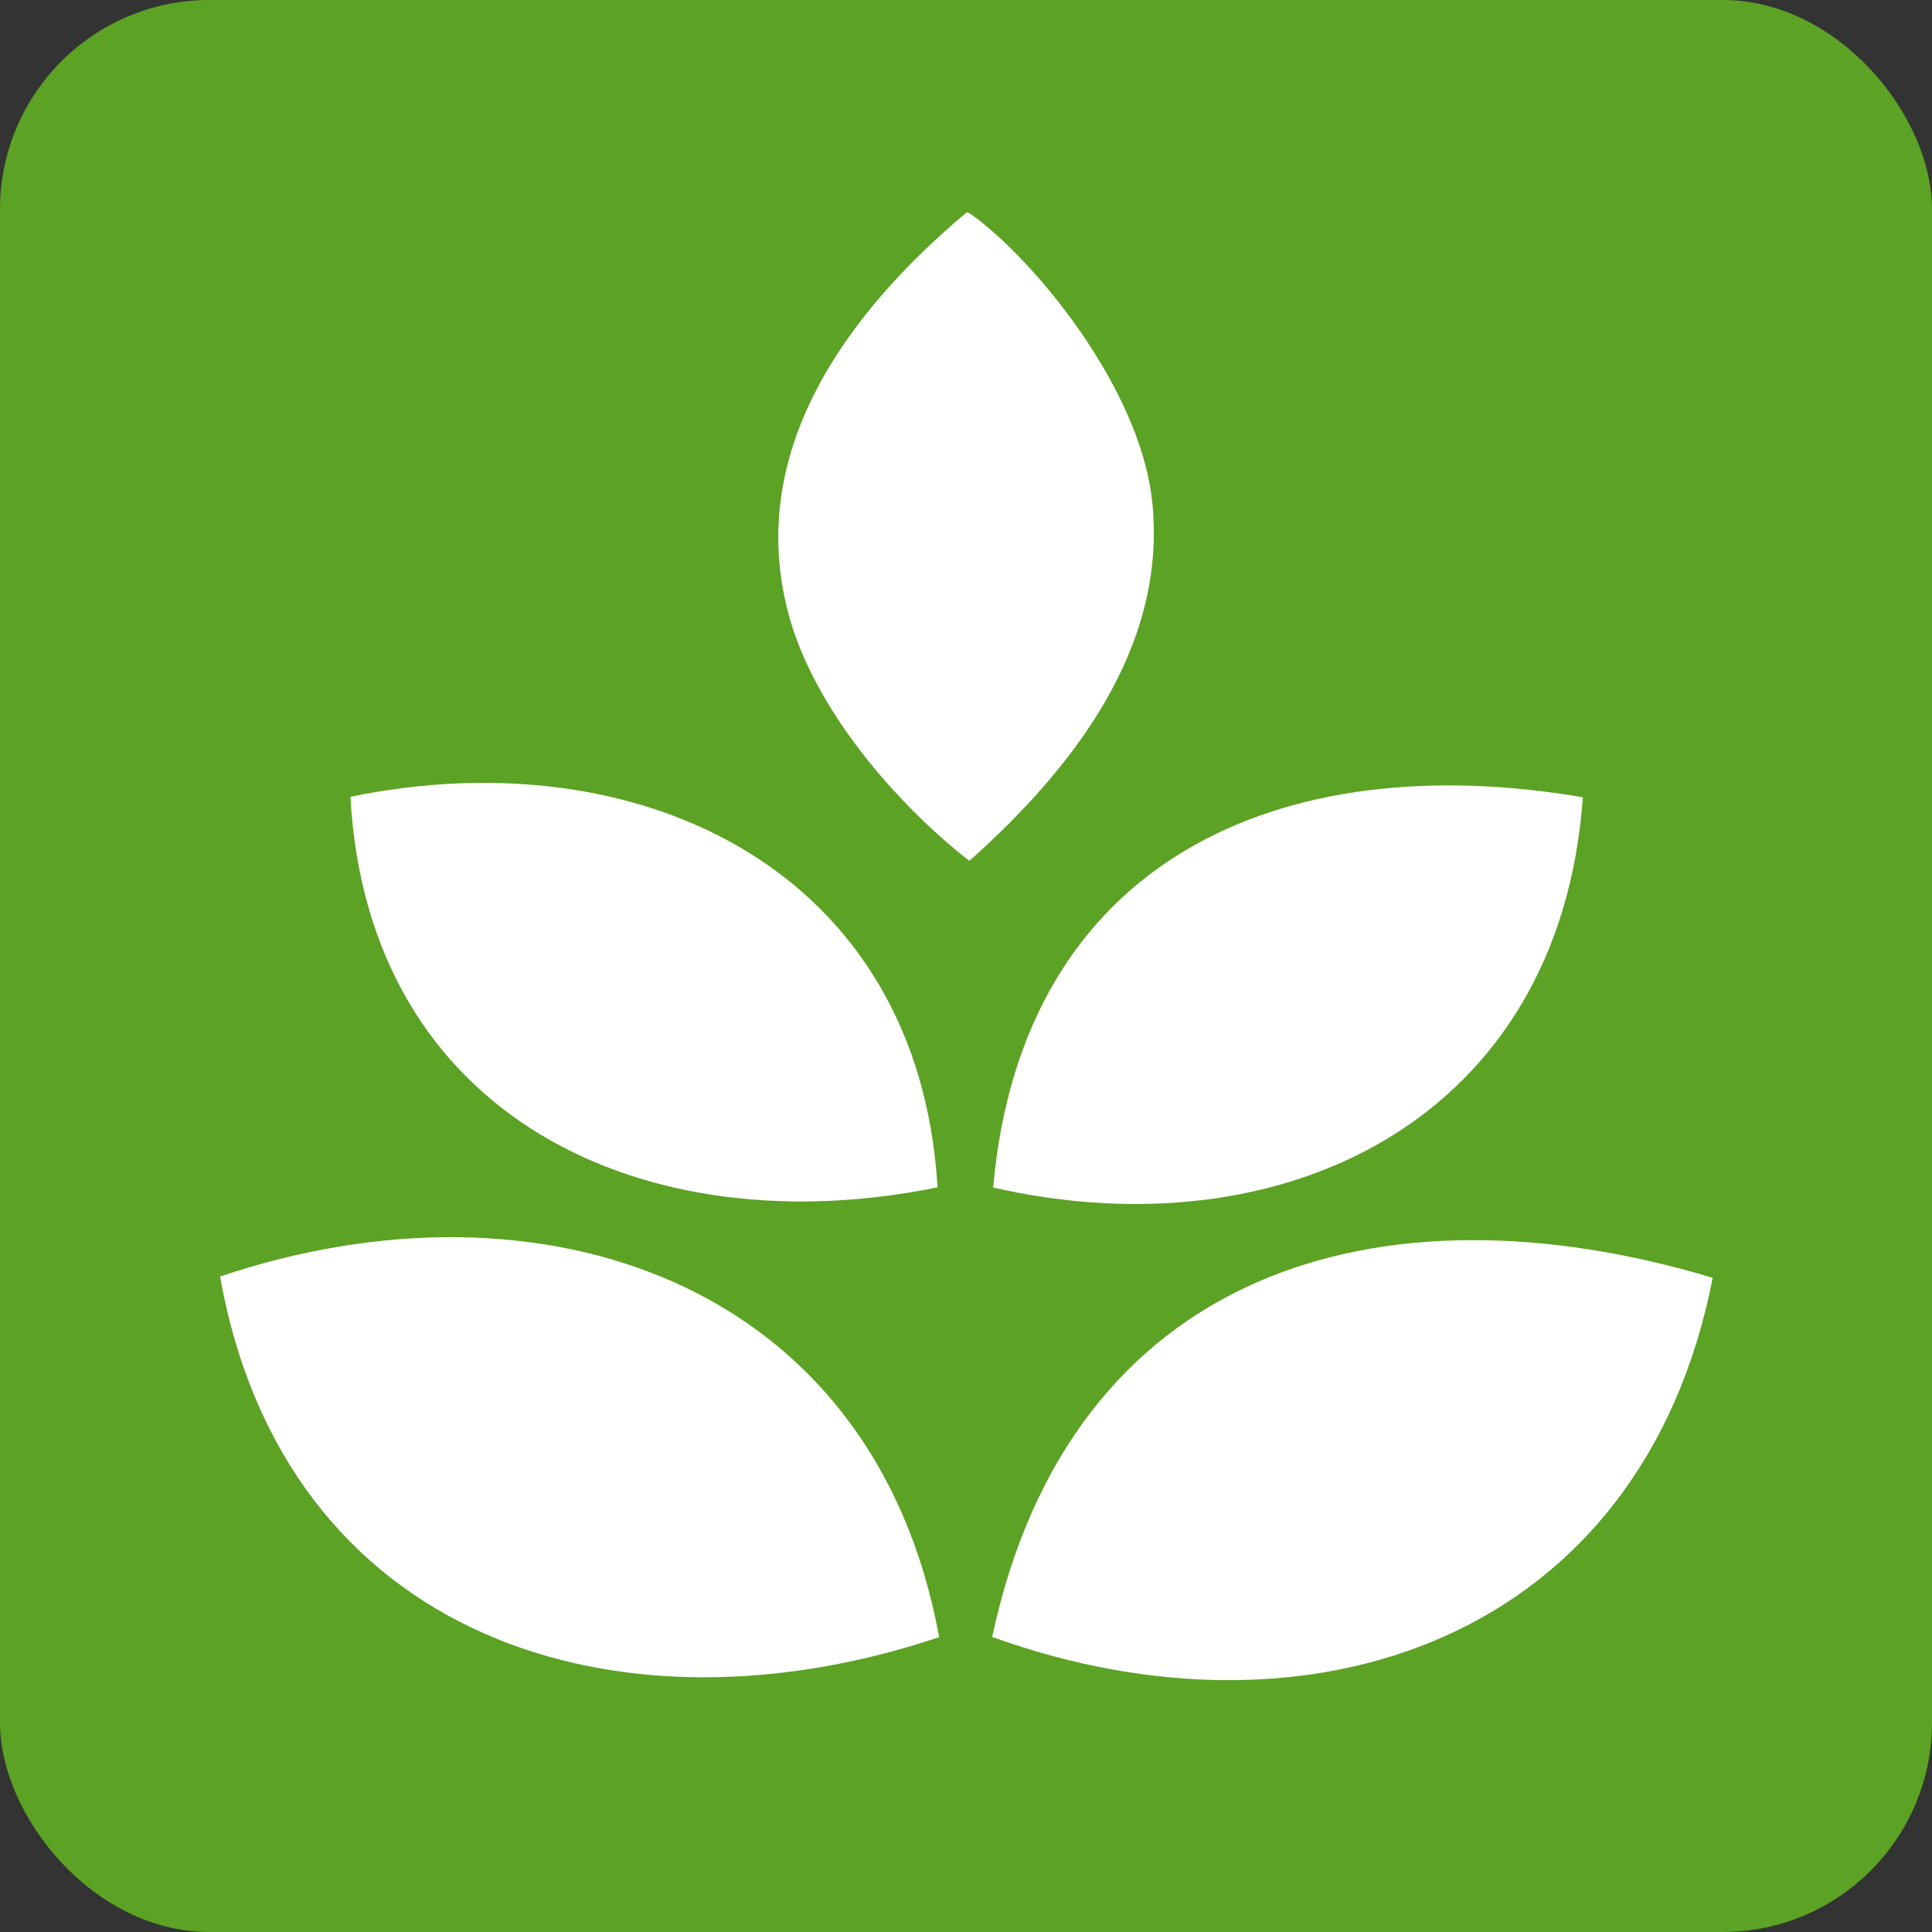
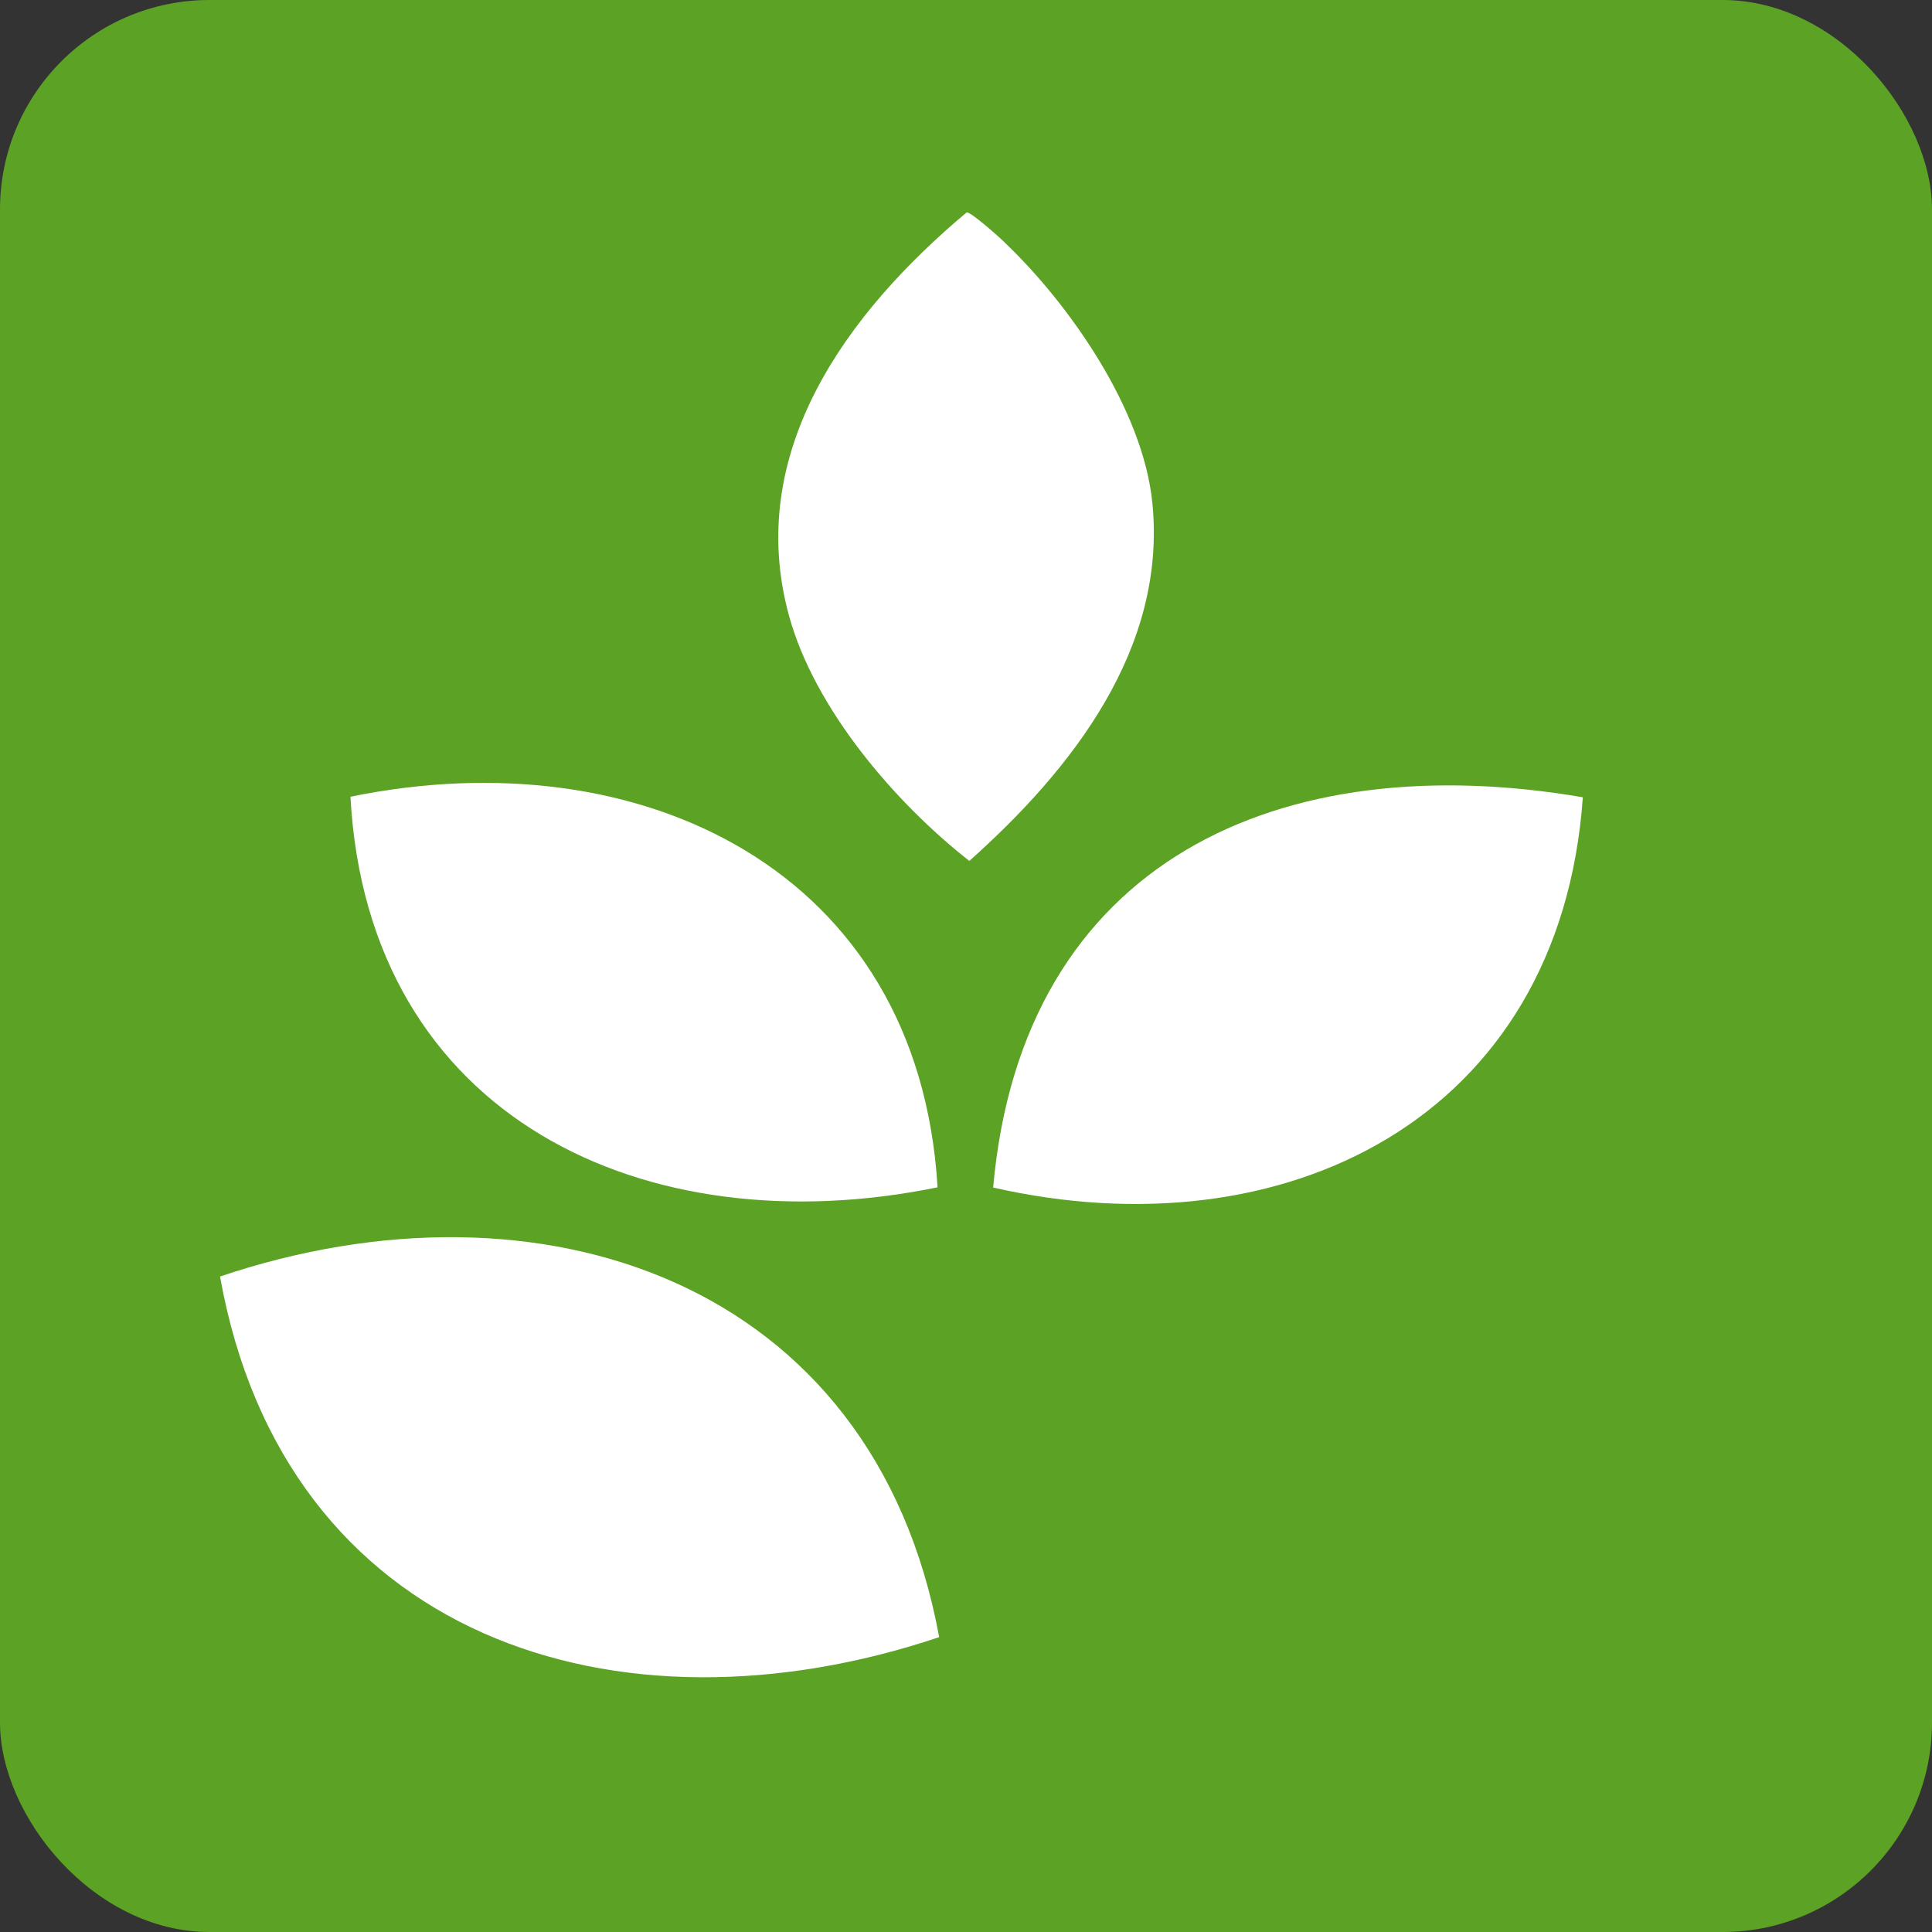
<svg xmlns="http://www.w3.org/2000/svg" id="Layer_2" data-name="Layer 2" viewBox="0 0 180 180">
  <rect x="0" y="0" width="180" height="180" fill="#333333" stroke="none" />
  <defs>
    <style>
      .cls-1 {
        fill: #fff;
      }

      .cls-2 {
        fill: #5ca224;
      }
    </style>
  </defs>
  <g id="_Слой_1" data-name="Слой 1">
    <g>
      <rect class="cls-2" x="0" y="0" width="180" height="180" rx="19.51" ry="19.51" />
      <g>
        <path class="cls-1" d="M93.55,22.54c6.15,5.85,12.94,15.65,13.81,24.29,1.38,13.61-7.53,24.89-17.05,33.38-6.92-5.42-14.41-14.16-16.79-22.81-4.21-15.28,5.42-28.29,16.54-37.61.36-.09,3.01,2.28,3.5,2.75Z" />
        <path class="cls-1" d="M147.47,74.28c-2.13,30.02-27.9,42.53-54.94,36.36,2.71-30.58,26.89-41.16,54.94-36.36Z" />
        <path class="cls-1" d="M87.35,110.62c-27.17,5.56-53.07-6.43-54.7-36.39,26.98-5.55,52.94,6.81,54.7,36.39Z" />
-         <path class="cls-1" d="M159.57,119.05c-6.57,33.62-37.44,44.19-67.13,33.46,7.3-34.18,36.09-42.78,67.13-33.46Z" />
-         <path class="cls-1" d="M87.5,152.53c-29.99,10.07-60.98.1-67-33.6,29.77-10.04,60.9.35,67,33.6Z" />
+         <path class="cls-1" d="M87.5,152.53c-29.99,10.07-60.98.1-67-33.6,29.77-10.04,60.9.35,67,33.6" />
      </g>
    </g>
  </g>
</svg>